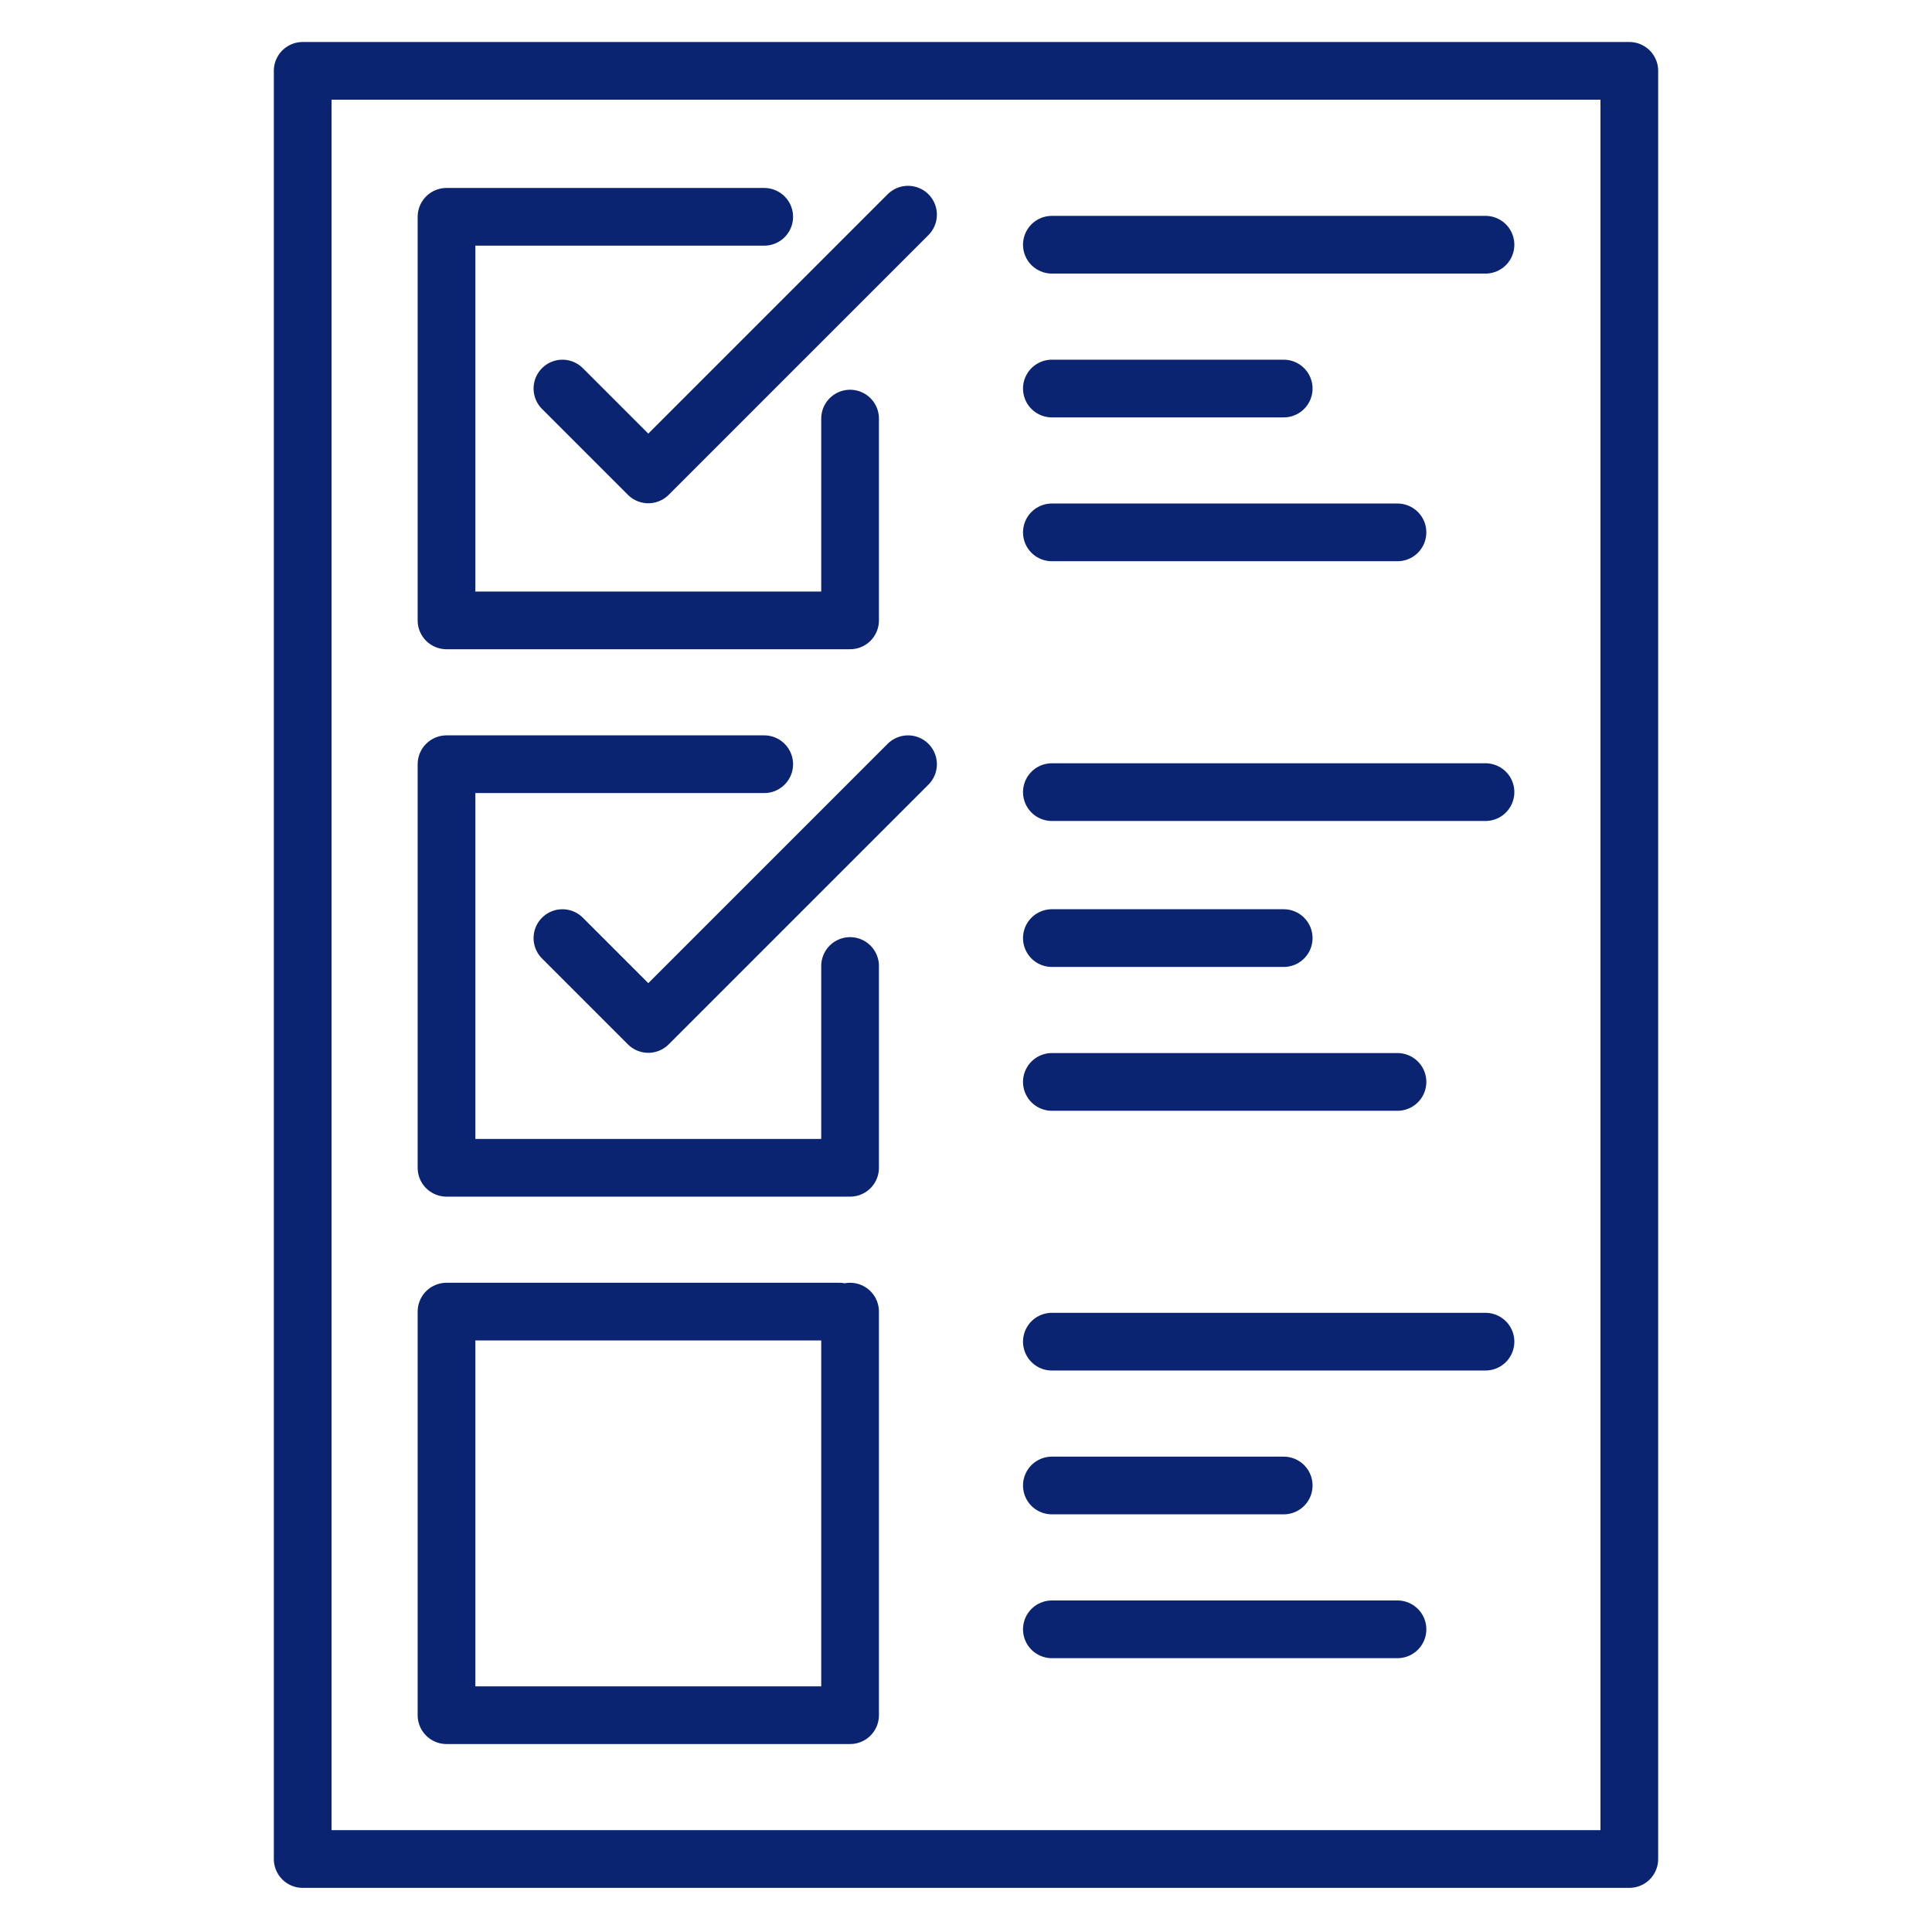
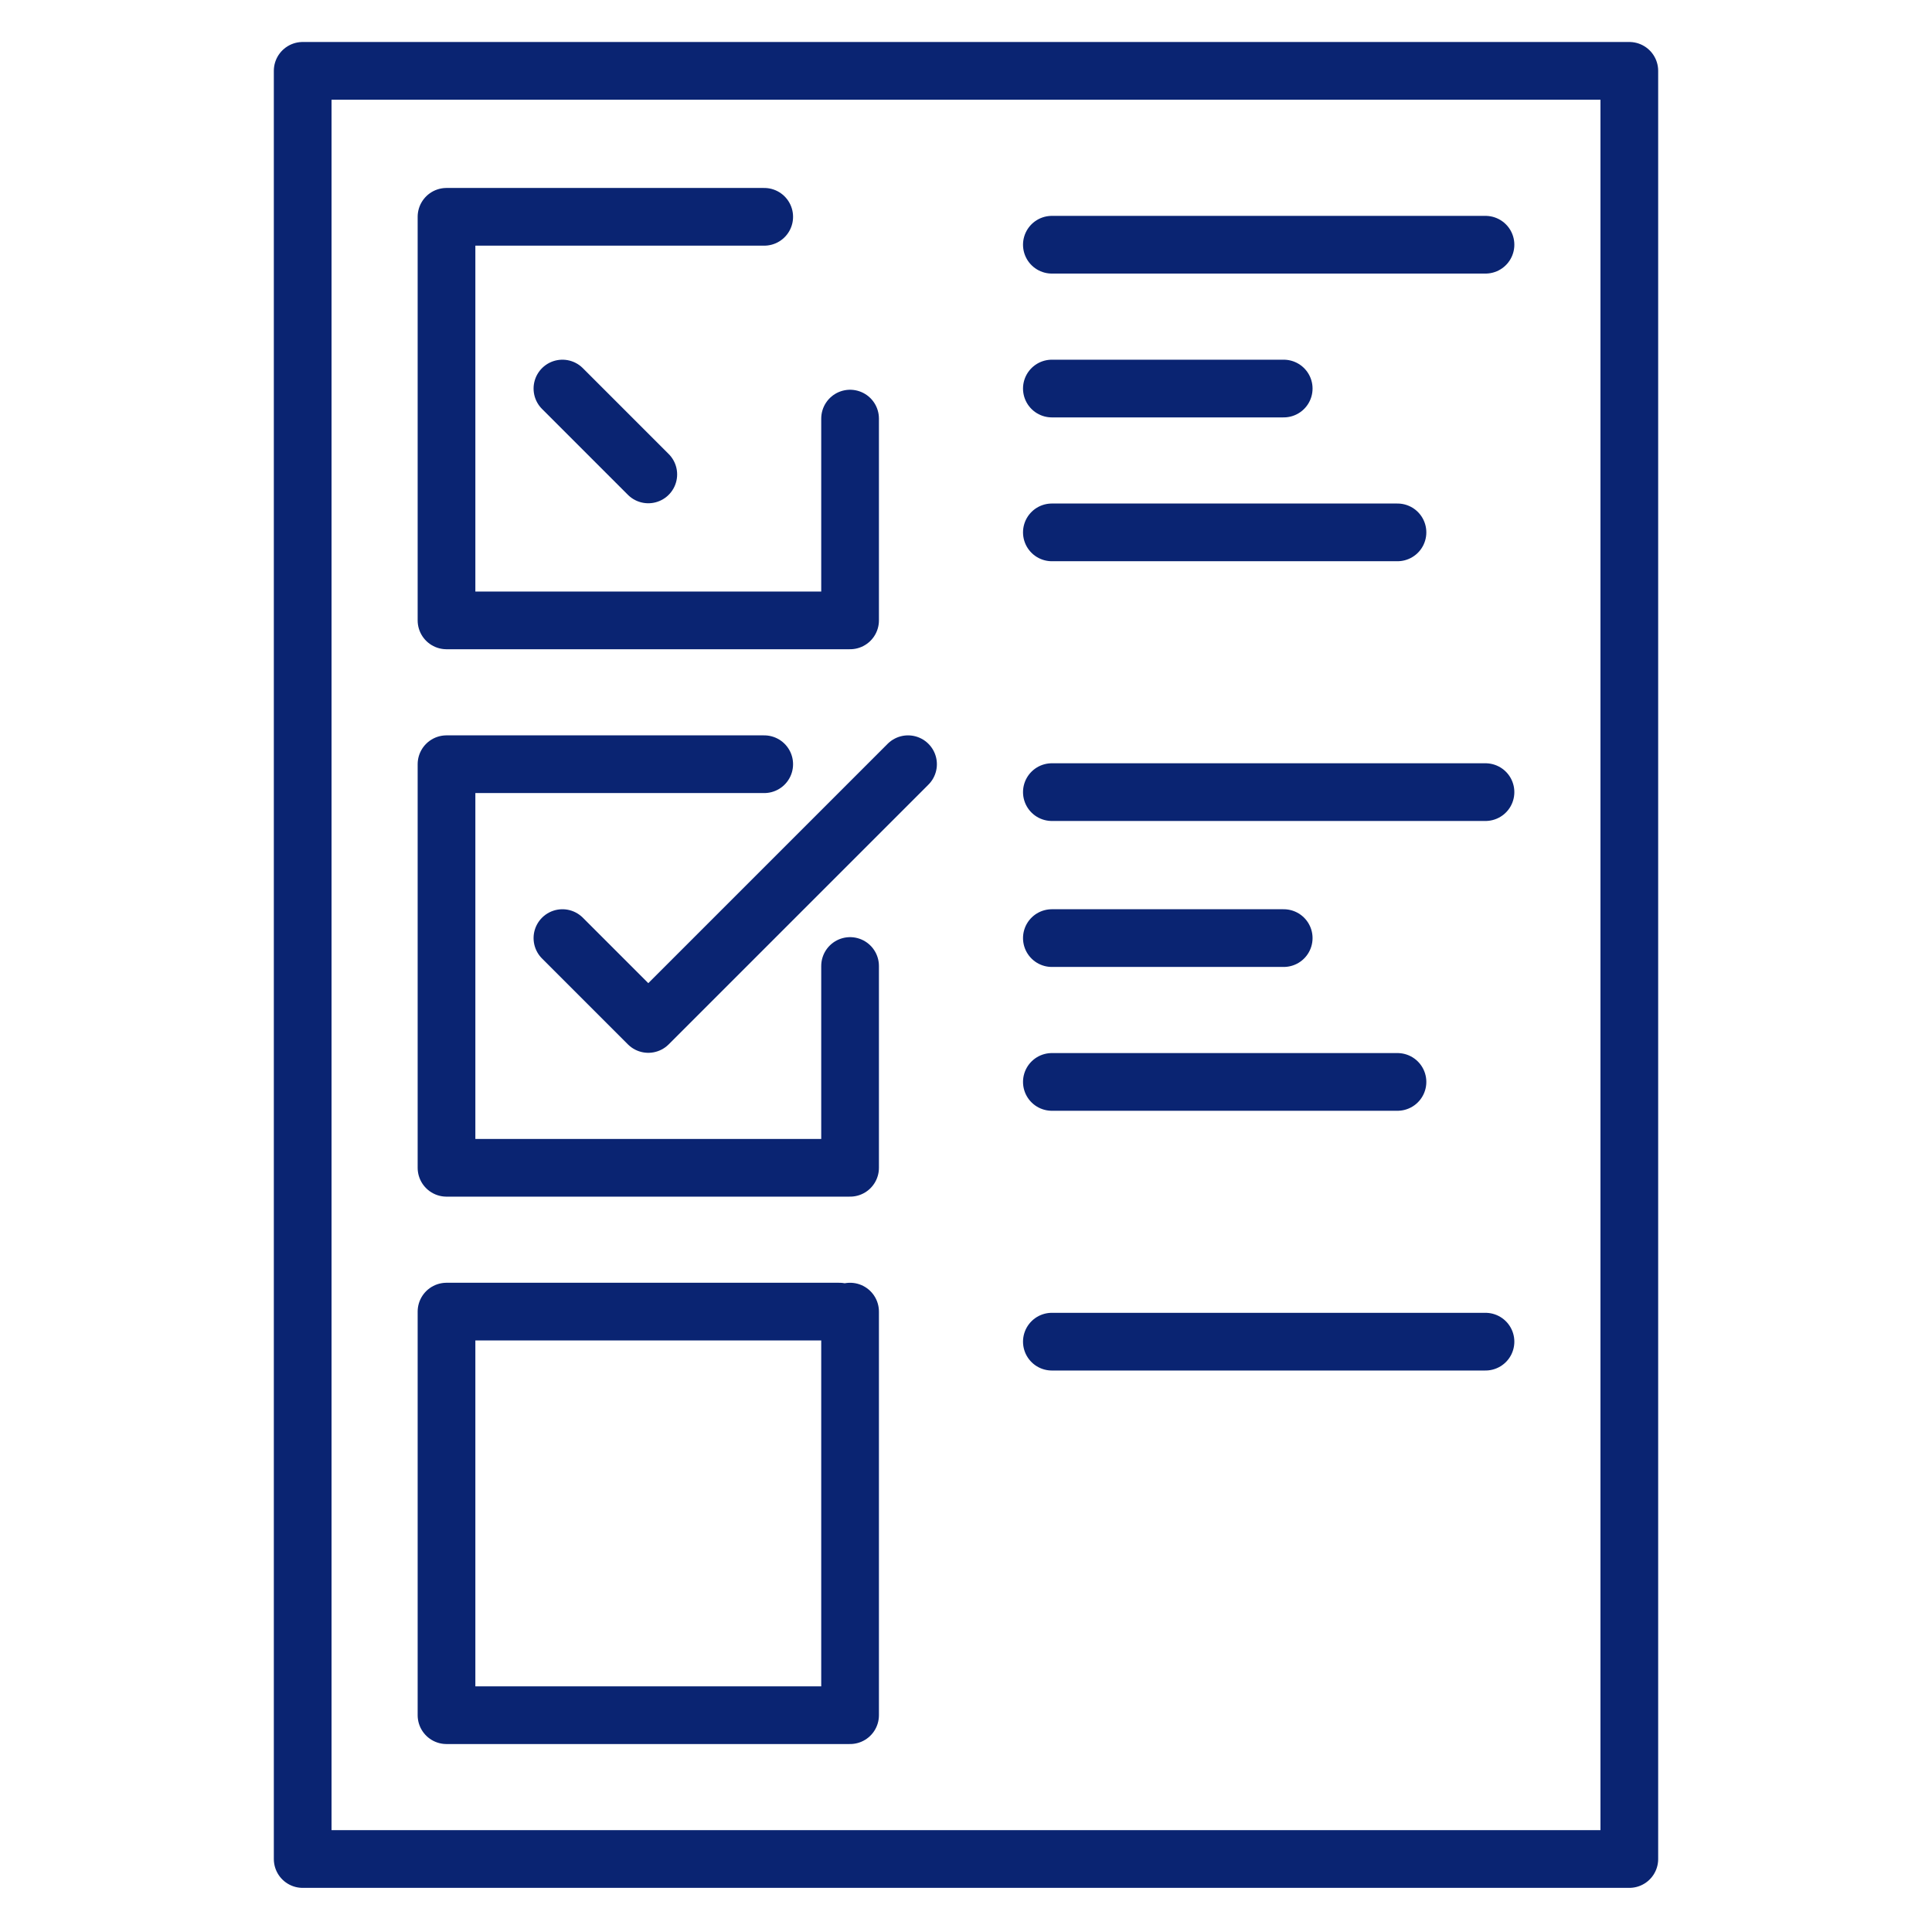
<svg xmlns="http://www.w3.org/2000/svg" version="1.1" id="Layer_1" x="0px" y="0px" viewBox="0 0 90 90" style="enable-background:new 0 0 90 90;" xml:space="preserve">
  <style type="text/css"> .st0{fill:none;stroke:#0A2472;stroke-width:2.688;stroke-linecap:round;stroke-linejoin:round;} </style>
  <g id="g1686" transform="translate(0,-88)">
    <path id="path1607" class="st0" d="M14.1,91.3v83.3h61.8V91.3H14.1z" />
    <g id="g1623">
      <path id="path1609" class="st0" d="M35.6,98.1H20.8v18.8h18.8v-9.4" />
-       <path id="path1619" class="st0" d="M26.2,106.1l4,4l12.1-12.1" />
+       <path id="path1619" class="st0" d="M26.2,106.1l4,4" />
    </g>
    <g id="g1629" transform="translate(0,19)">
      <path id="path1625" class="st0" d="M35.6,104.6H20.8v18.8h18.8V114" />
      <path id="path1627" class="st0" d="M26.2,112.7l4,4l12.1-12.1" />
    </g>
    <g id="g1635" transform="translate(0,38)">
      <path id="path1631" class="st0" d="M39.1,111.1H20.8v18.8h18.8v-18.8" />
    </g>
    <g id="g1646">
      <path id="path1637" class="st0" d="M49,99.4h20.2" />
      <path id="path1639" class="st0" d="M49,106.1h10.8" />
      <path id="path1641" class="st0" d="M49,112.8h16.1" />
    </g>
    <g id="g1654" transform="translate(0,19)">
      <path id="path1648" class="st0" d="M49,105.9h20.2" />
      <path id="path1650" class="st0" d="M49,112.7h10.8" />
      <path id="path1652" class="st0" d="M49,119.4h16.1" />
    </g>
    <g id="g1662" transform="translate(0,38)">
      <path id="path1656" class="st0" d="M49,112.5h20.2" />
-       <path id="path1658" class="st0" d="M49,119.2h10.8" />
-       <path id="path1660" class="st0" d="M49,125.9h16.1" />
    </g>
  </g>
</svg>